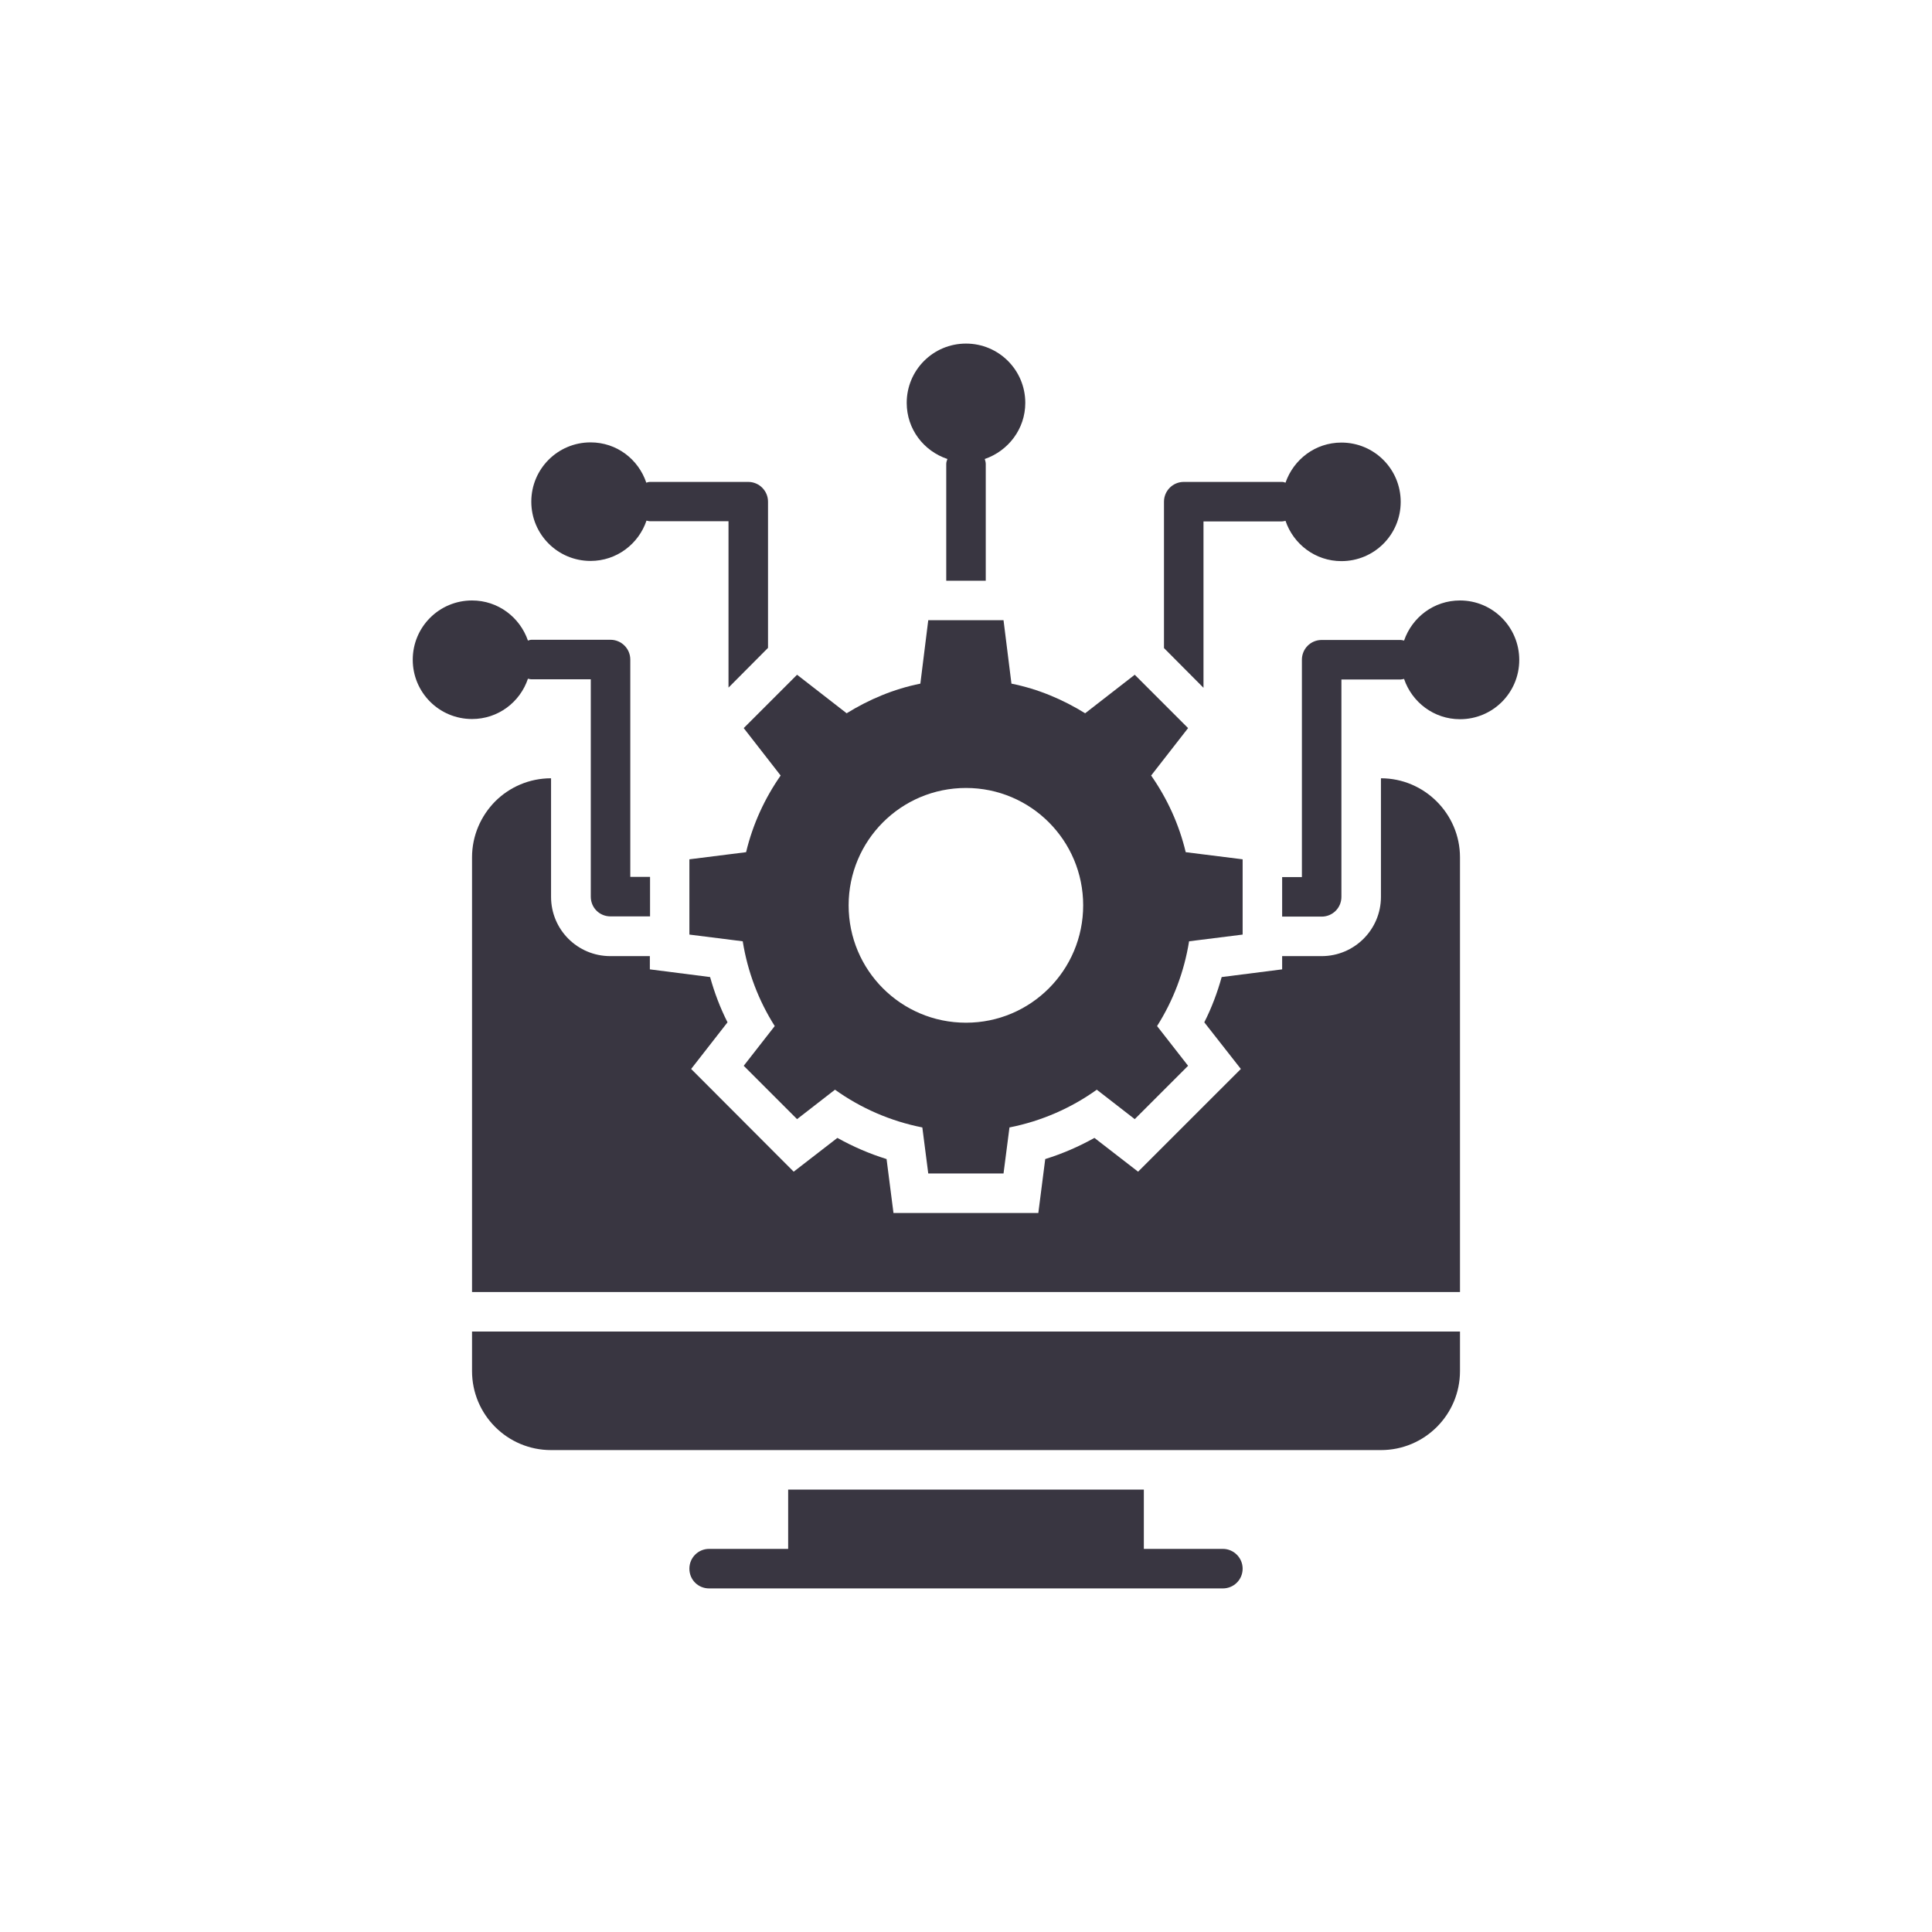
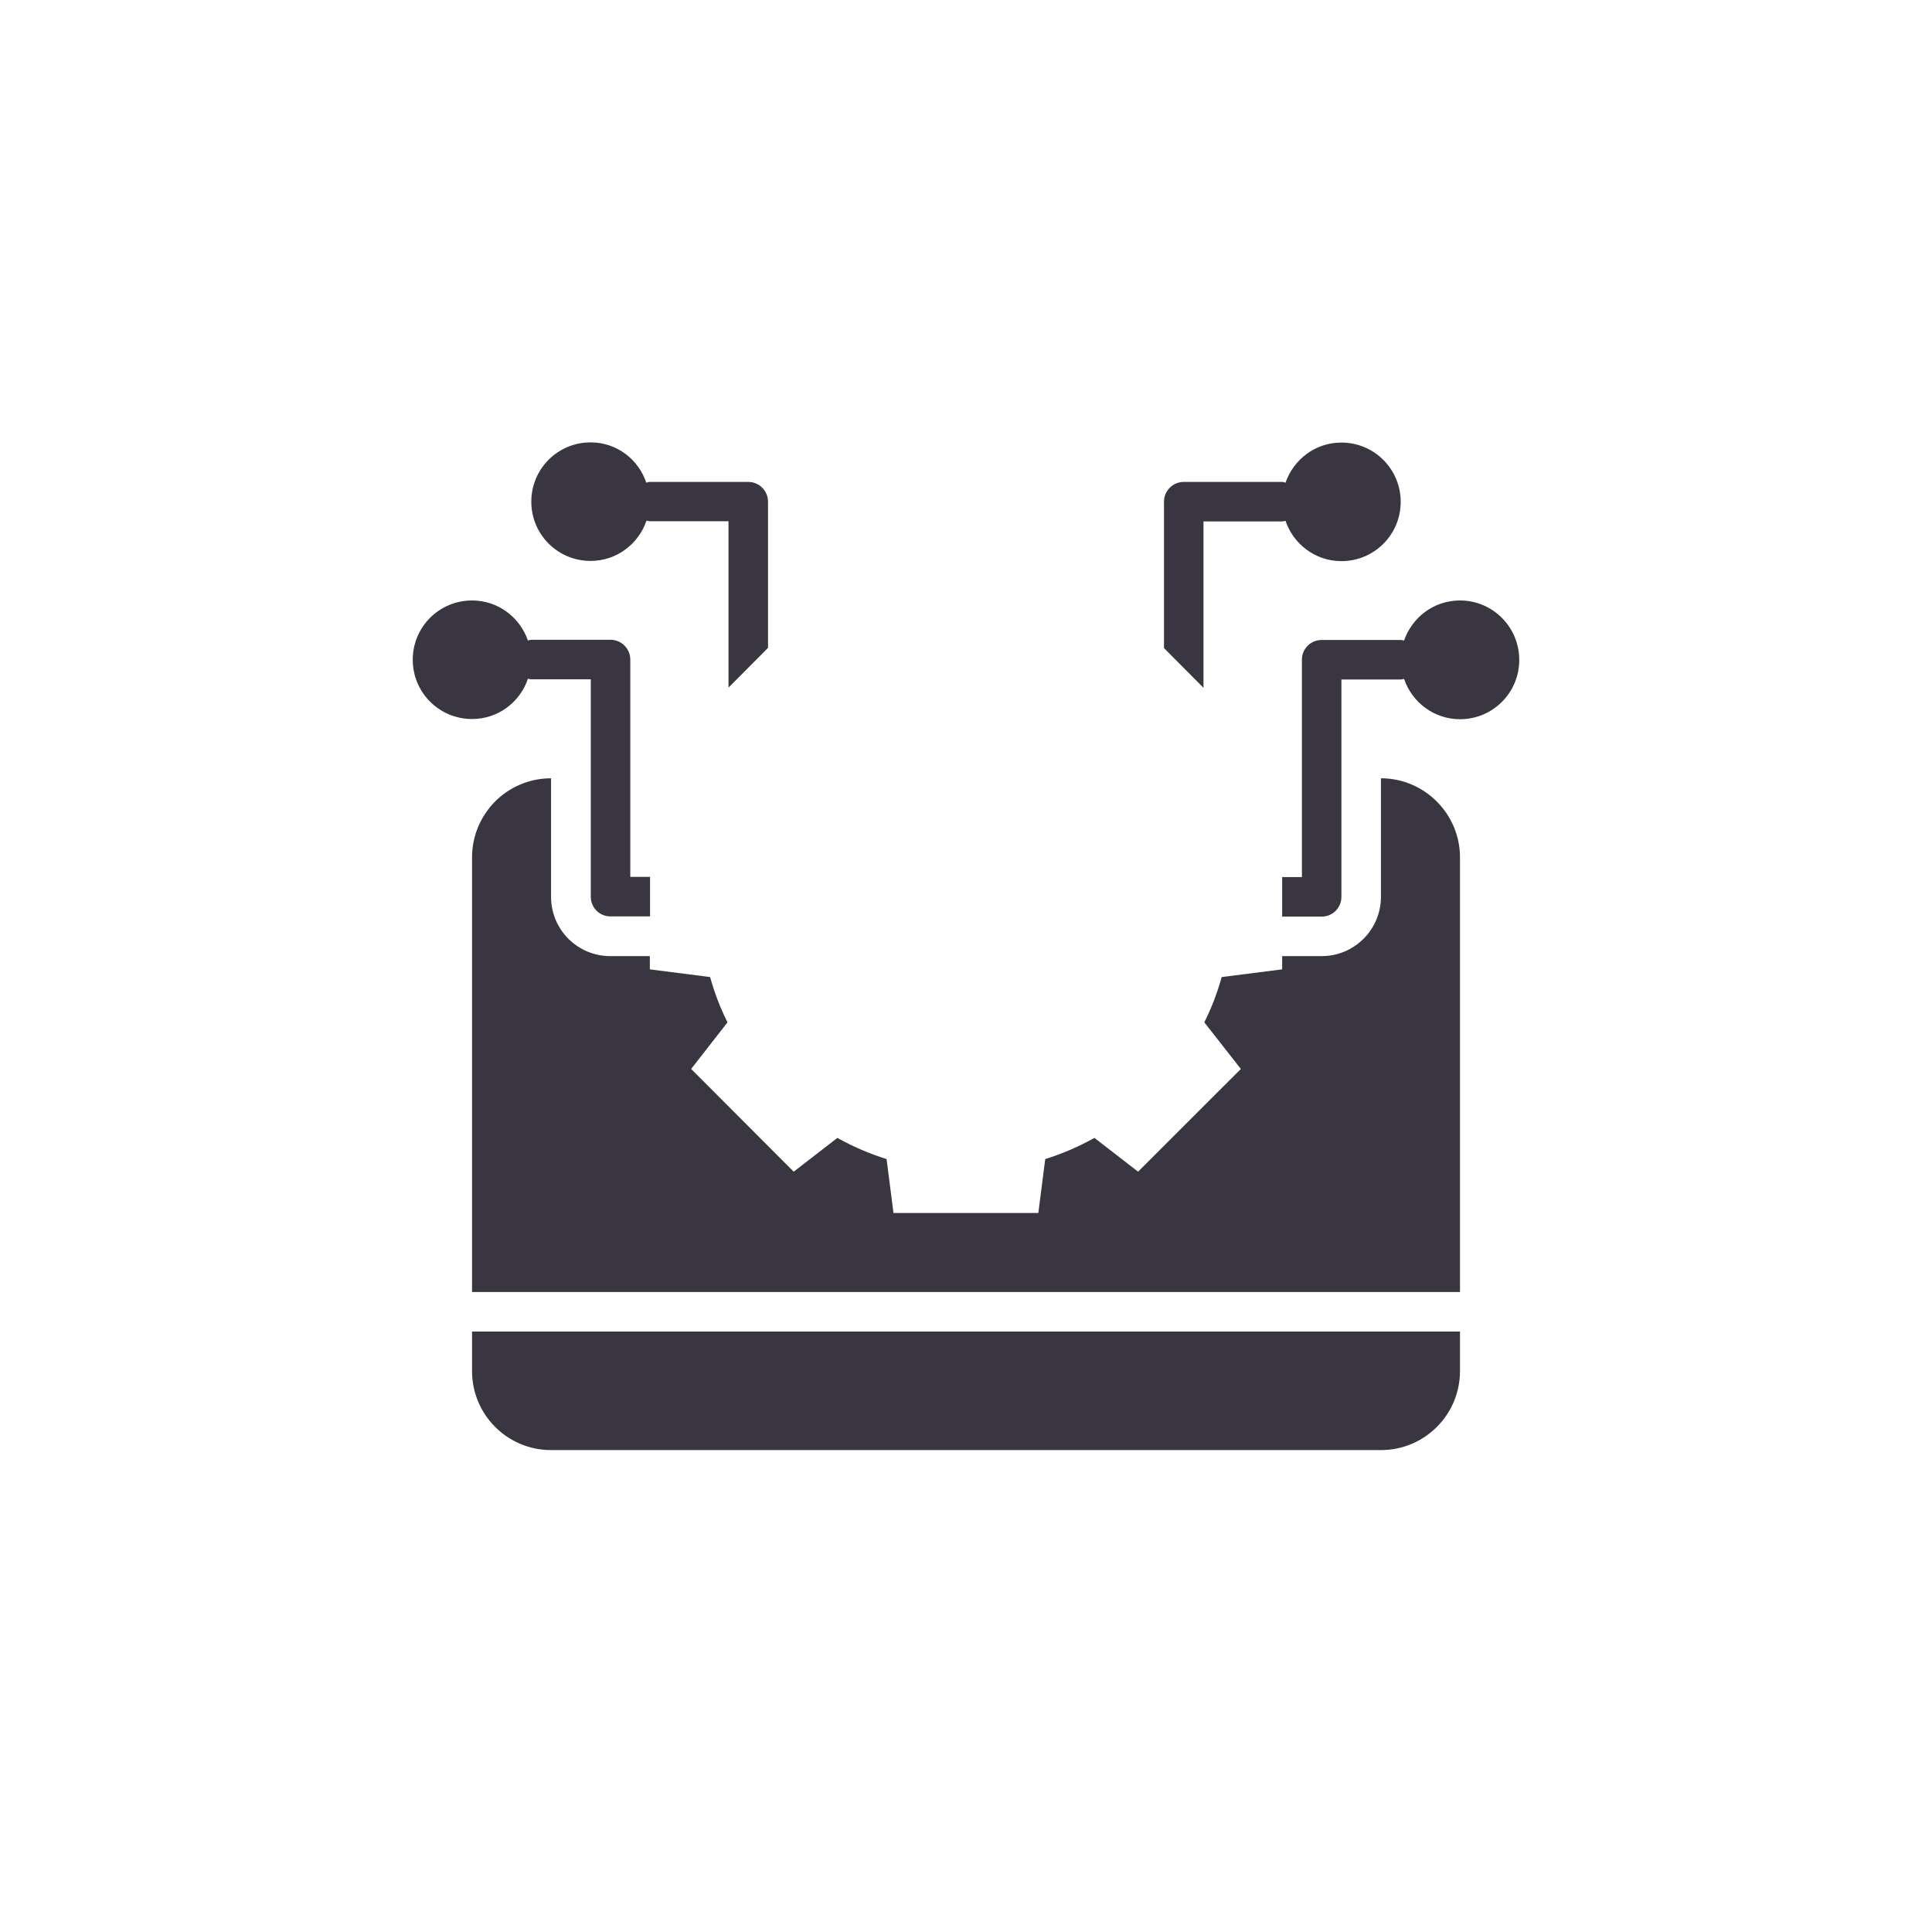
<svg xmlns="http://www.w3.org/2000/svg" width="80" height="80" viewBox="0 0 80 80" fill="none">
-   <path d="M32.325 32.113C31.663 33.062 31.172 34.126 30.894 35.287L28.546 35.582V38.699L30.755 38.977C30.959 40.254 31.417 41.44 32.08 42.487L30.796 44.132L33.005 46.341L34.575 45.122C35.639 45.883 36.866 46.423 38.192 46.685L38.437 48.591H41.554L41.8 46.685C43.126 46.423 44.353 45.883 45.416 45.122L46.987 46.341L49.196 44.132L47.912 42.487C48.575 41.44 49.033 40.254 49.237 38.977L51.455 38.699V35.582L49.098 35.287C48.82 34.126 48.329 33.062 47.666 32.113L49.196 30.149L46.987 27.94L44.934 29.535C44.009 28.963 42.986 28.529 41.882 28.308L41.554 25.682H38.437L38.11 28.308C37.005 28.529 35.983 28.963 35.058 29.535L33.005 27.94L30.796 30.149L32.325 32.113ZM40 32.628C42.684 32.628 44.852 34.805 44.852 37.488C44.852 40.172 42.684 42.348 40 42.348C37.308 42.348 35.14 40.172 35.14 37.488C35.14 34.805 37.308 32.628 40 32.628Z" fill="#393641" />
  <path d="M19.546 56.773C19.546 58.581 21.01 60.045 22.818 60.045H57.182C58.99 60.045 60.455 58.581 60.455 56.773V55.136H19.546V56.773Z" fill="#393641" />
-   <path d="M50.636 64.136H47.364V61.682H32.636V64.136H29.364C28.905 64.136 28.546 64.505 28.546 64.955C28.546 65.413 28.905 65.773 29.364 65.773H50.636C51.086 65.773 51.455 65.413 51.455 64.955C51.455 64.505 51.086 64.136 50.636 64.136Z" fill="#393641" />
  <path d="M49.834 21.591H53.091C53.14 21.591 53.181 21.575 53.23 21.566C53.557 22.532 54.465 23.235 55.545 23.235C56.904 23.235 58 22.139 58 20.781C58 19.423 56.904 18.326 55.545 18.326C54.465 18.326 53.566 19.022 53.23 19.987C53.189 19.971 53.14 19.955 53.091 19.955H49.016C48.566 19.955 48.198 20.323 48.198 20.773V26.835L49.834 28.48V21.591Z" fill="#393641" />
  <path d="M60.455 24.864C59.374 24.864 58.474 25.559 58.139 26.525C58.09 26.516 58.049 26.5 58 26.5H54.727C54.269 26.5 53.909 26.868 53.909 27.318V36.318H53.091V37.955H54.727C55.177 37.955 55.545 37.595 55.545 37.136V28.136H58C58.049 28.136 58.09 28.12 58.139 28.112C58.466 29.077 59.374 29.781 60.455 29.781C61.813 29.781 62.909 28.685 62.909 27.326C62.909 25.968 61.813 24.864 60.455 24.864Z" fill="#393641" />
  <path d="M21.861 28.104C21.91 28.112 21.951 28.128 22.008 28.128H24.463V37.128C24.463 37.586 24.823 37.946 25.281 37.946H26.917V36.31H26.099V27.31C26.099 26.86 25.731 26.492 25.281 26.492H22.008C21.959 26.492 21.91 26.508 21.861 26.525C21.526 25.559 20.625 24.864 19.546 24.864C18.187 24.864 17.091 25.96 17.091 27.318C17.091 28.676 18.187 29.773 19.546 29.773C20.625 29.773 21.534 29.077 21.861 28.104Z" fill="#393641" />
  <path d="M24.454 23.227C25.535 23.227 26.443 22.524 26.77 21.558C26.819 21.566 26.86 21.583 26.917 21.583H30.166V28.472L31.802 26.827V20.773C31.802 20.323 31.434 19.955 30.984 19.955H26.909C26.86 19.955 26.811 19.971 26.762 19.987C26.434 19.014 25.535 18.318 24.454 18.318C23.096 18.318 22 19.415 22 20.773C22 22.131 23.096 23.227 24.454 23.227Z" fill="#393641" />
-   <path d="M39.231 19.006C39.206 19.071 39.182 19.136 39.182 19.21V24.046H40.818V19.21C40.818 19.136 40.794 19.071 40.777 19.006C41.751 18.67 42.455 17.762 42.455 16.682C42.455 15.324 41.358 14.227 40 14.227C38.642 14.227 37.545 15.324 37.545 16.682C37.545 17.77 38.249 18.678 39.231 19.006Z" fill="#393641" />
  <path d="M57.182 32.227V37.136C57.182 38.495 56.077 39.591 54.727 39.591H53.091V40.139L50.587 40.458C50.407 41.105 50.17 41.735 49.867 42.332L51.381 44.263L47.126 48.517L45.318 47.118C44.672 47.478 43.993 47.773 43.281 47.994L42.995 50.227H36.997L36.711 47.994C35.999 47.773 35.32 47.478 34.674 47.118L32.865 48.517L28.619 44.263L30.125 42.332C29.822 41.735 29.584 41.105 29.404 40.458L26.909 40.139V39.591H25.273C23.915 39.591 22.818 38.495 22.818 37.136V32.227C21.91 32.227 21.092 32.596 20.503 33.185C19.914 33.782 19.546 34.6 19.546 35.5V53.5H60.455V35.5C60.455 33.7 58.982 32.227 57.182 32.227Z" fill="#393641" />
</svg>